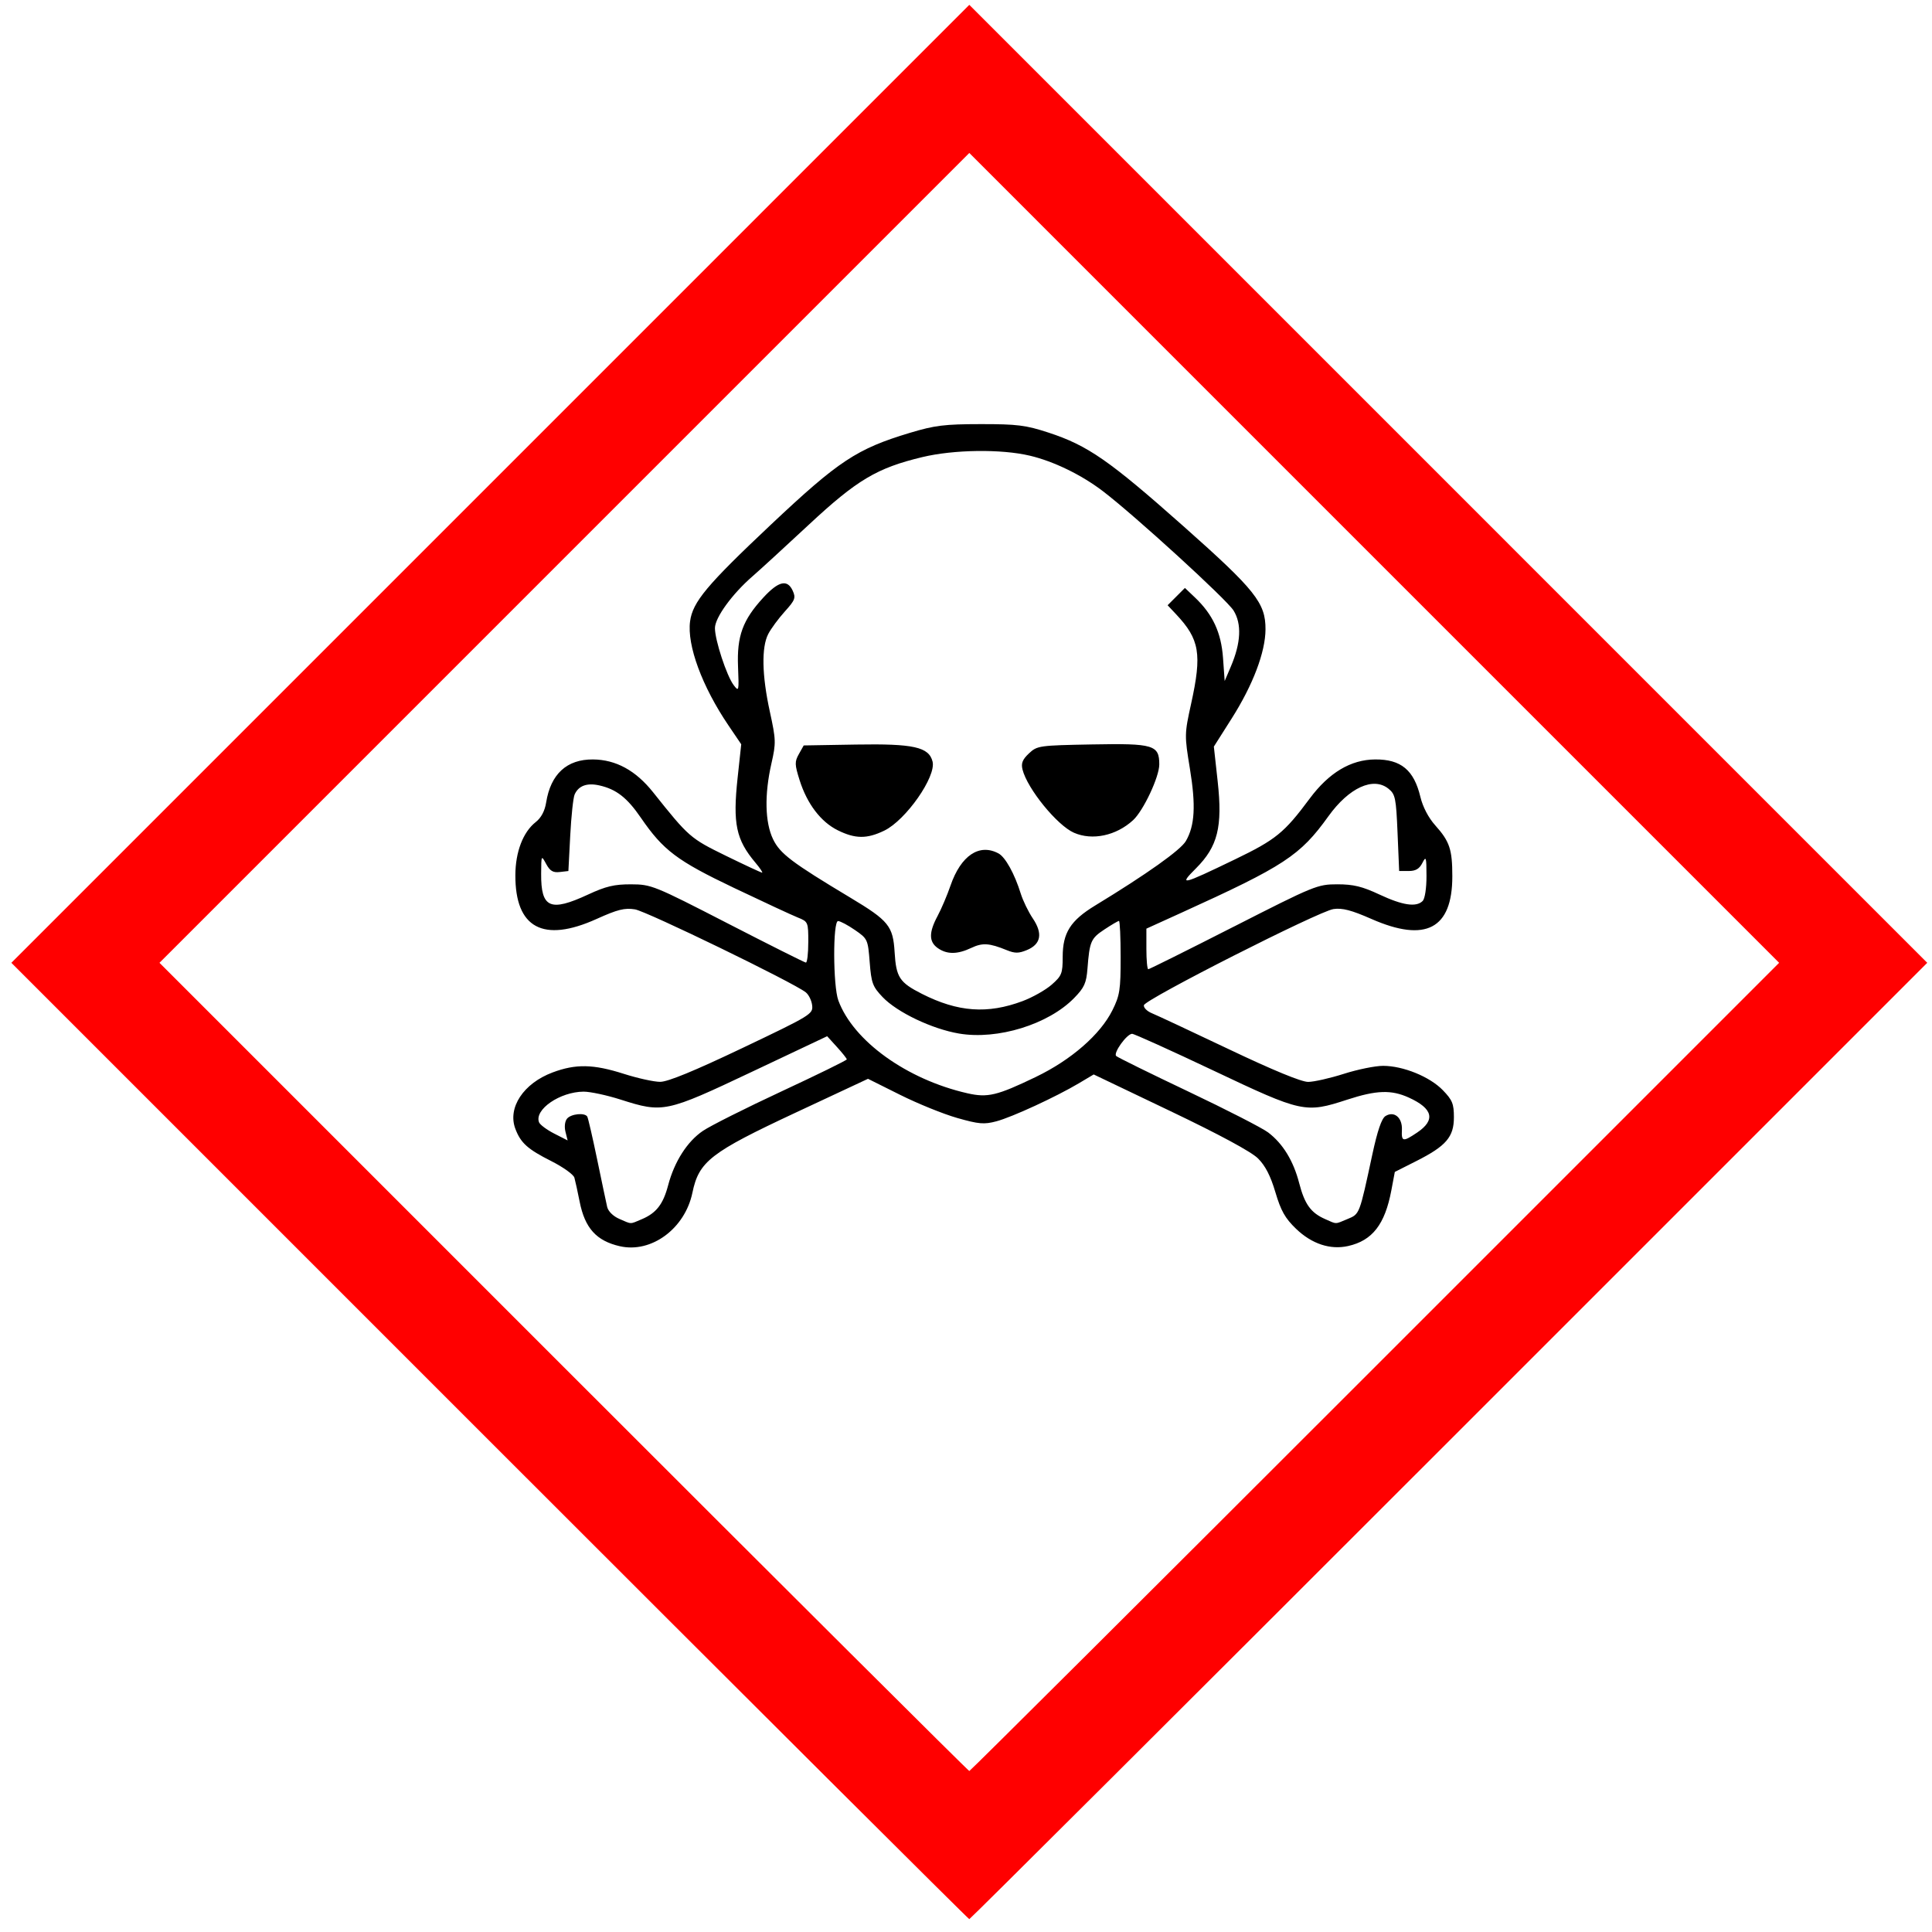
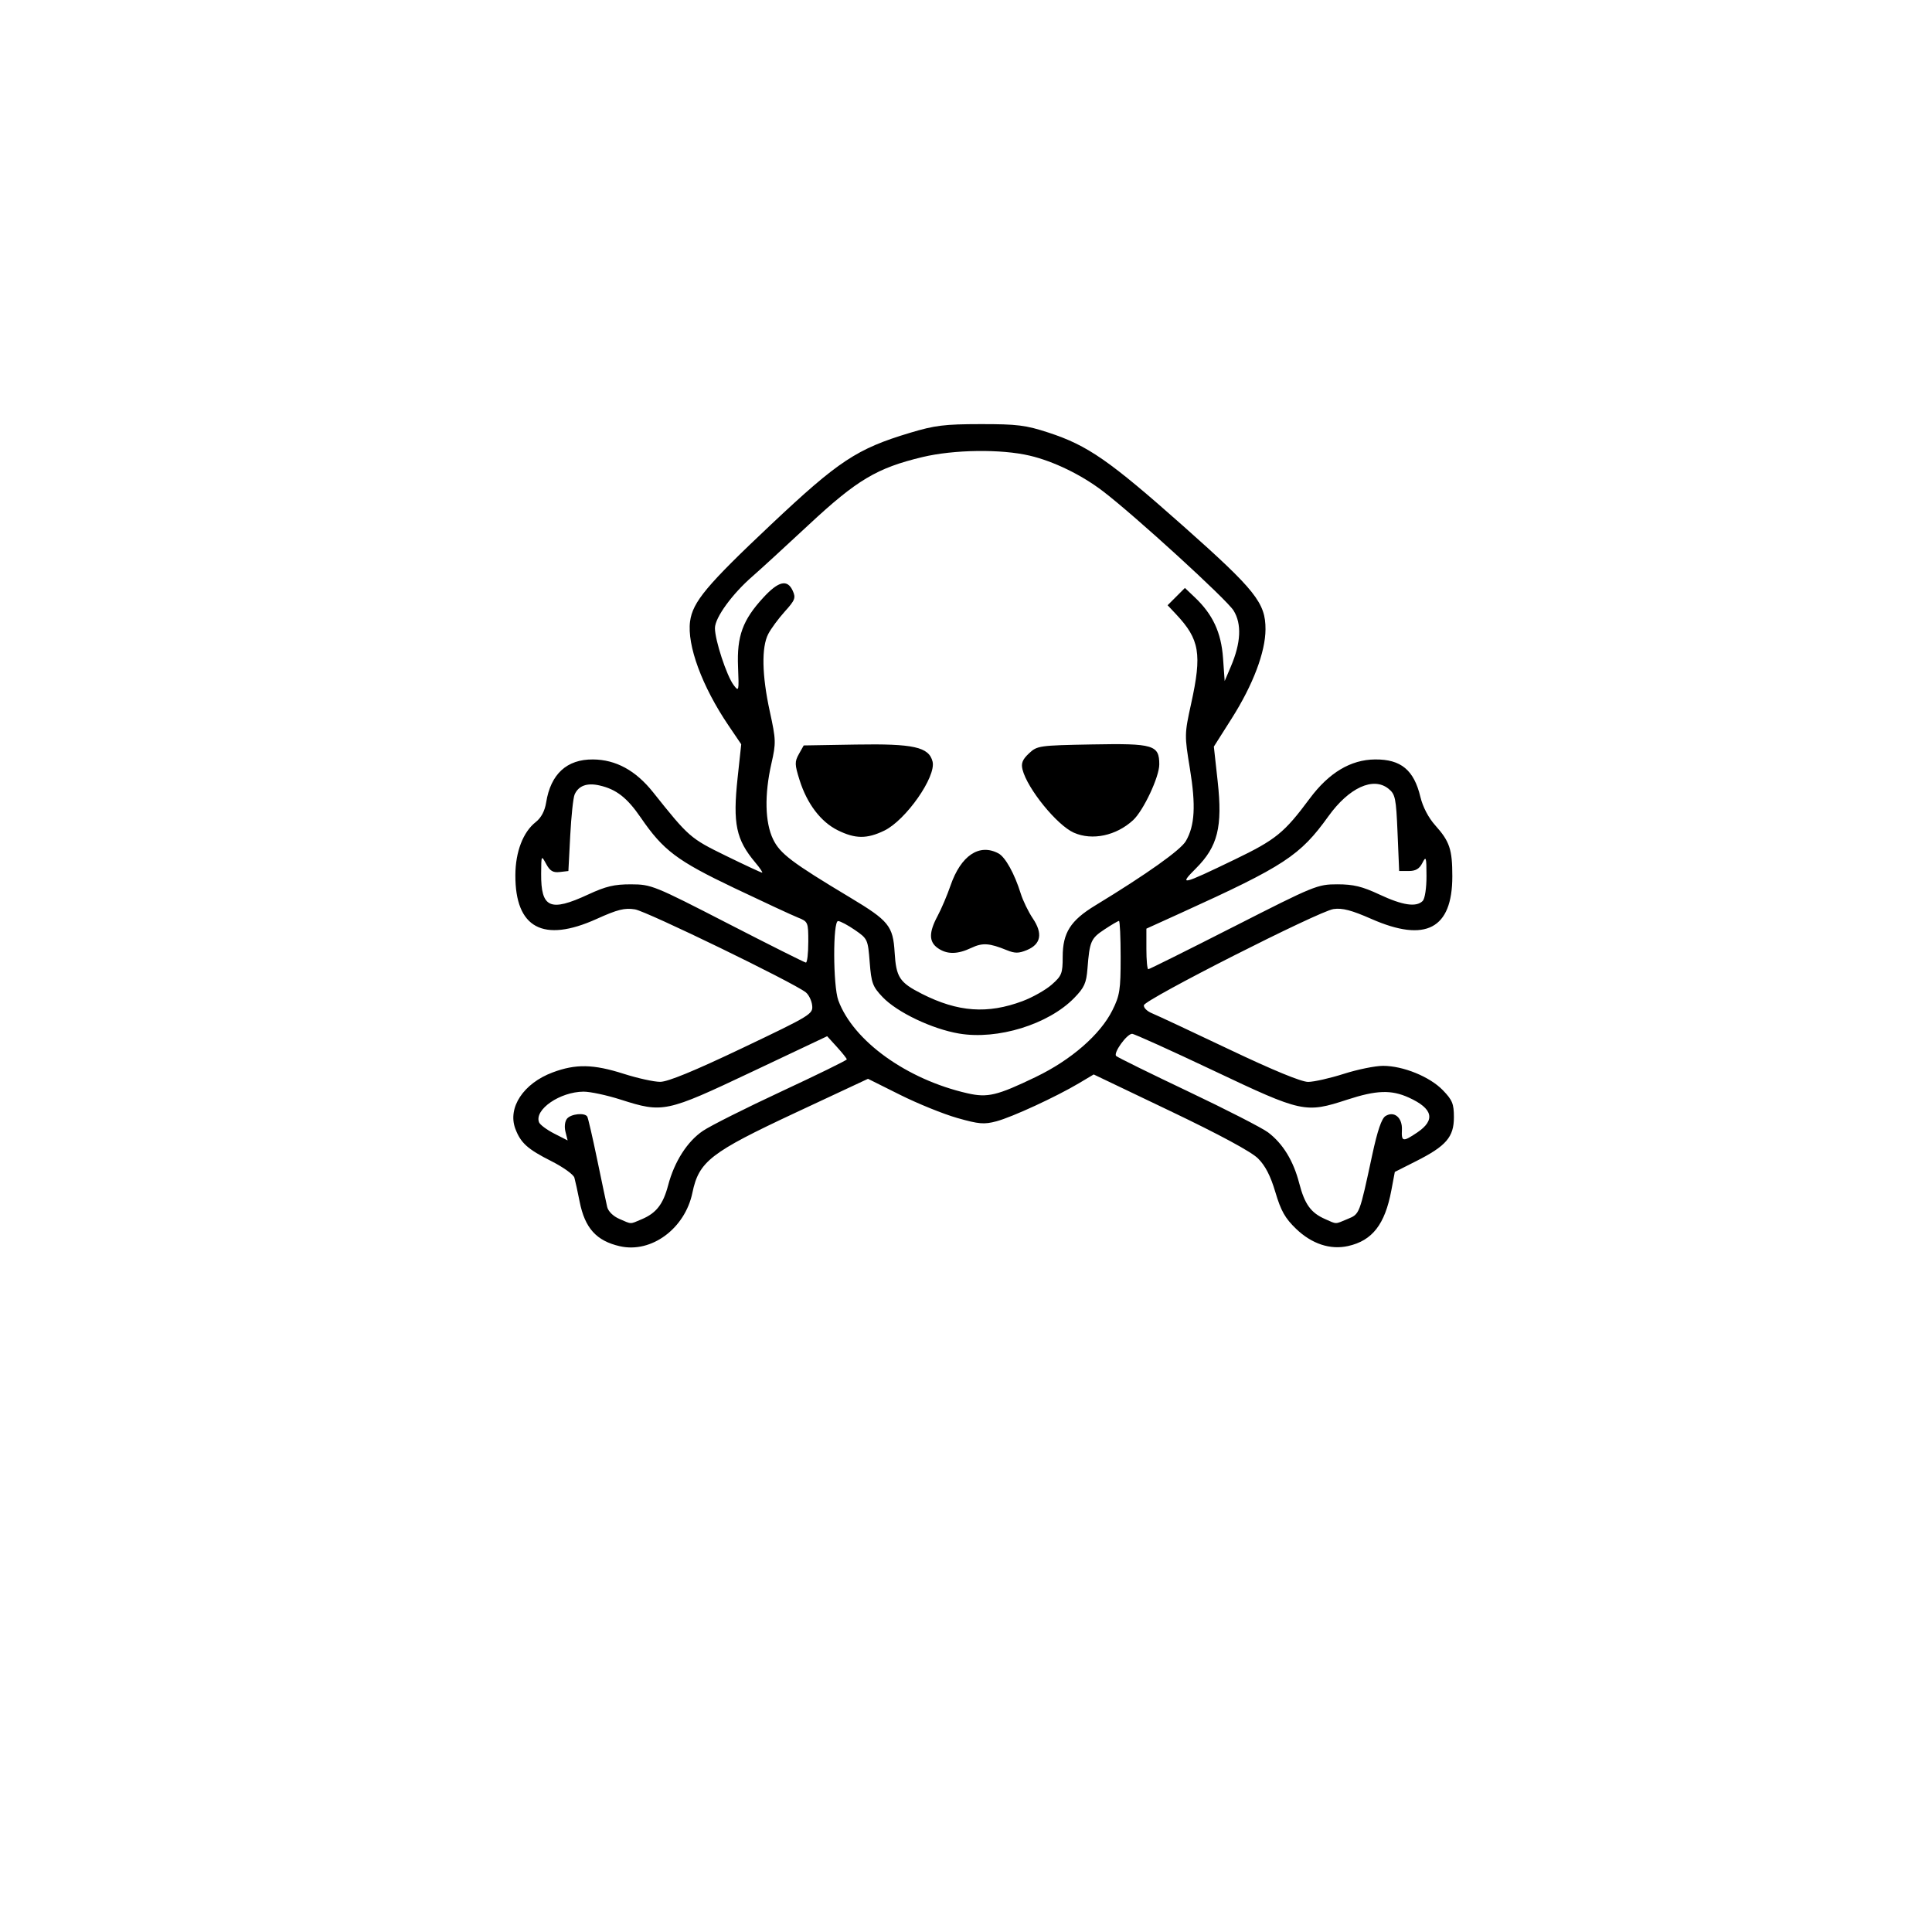
<svg xmlns="http://www.w3.org/2000/svg" xmlns:ns1="http://www.inkscape.org/namespaces/inkscape" xmlns:ns2="http://sodipodi.sourceforge.net/DTD/sodipodi-0.dtd" width="600" height="600" viewBox="0 0 158.75 158.75" version="1.1" id="svg8" ns1:version="1.0.2 (e86c870879, 2021-01-15)" ns2:docname="600px-GHS-pictogram-skull_svg.svg">
  <defs id="defs2" />
  <ns2:namedview id="base" pagecolor="#ffffff" bordercolor="#666666" borderopacity="1.0" ns1:pageopacity="0.0" ns1:pageshadow="2" ns1:zoom="0.98994949" ns1:cx="-22.425836" ns1:cy="312.83269" ns1:document-units="mm" ns1:current-layer="layer1" ns1:document-rotation="0" showgrid="false" units="px" ns1:window-width="1680" ns1:window-height="987" ns1:window-x="-8" ns1:window-y="-8" ns1:window-maximized="1" />
  <g ns1:label="Calque 1" ns1:groupmode="layer" id="layer1">
-     <path style="fill:#ff0000;stroke-width:0.265;fill-opacity:1" d="M 40.223,118.402 0.933,79.112 40.29,39.755 79.646,0.398 119.003,39.755 158.359,79.112 119.069,118.402 c -21.61,21.61 -39.35,39.291 -39.423,39.291 -0.073,0 -17.813,-17.681 -39.423,-39.291 z M 112.984,112.317 146.189,79.112 112.917,45.84 79.646,12.569 46.375,45.84 13.104,79.112 46.309,112.317 c 18.262,18.263 33.264,33.205 33.338,33.205 0.073,0 15.075,-14.942 33.338,-33.205 z" id="path1901" />
    <path style="fill:#000000;stroke-width:0.265" d="m 50.939,102.403 c -1.934,-0.441 -2.879,-1.487 -3.31,-3.662 -0.164,-0.828 -0.359,-1.717 -0.432,-1.975 -0.074,-0.258 -0.929,-0.87 -1.9,-1.36 -1.941,-0.978 -2.508,-1.487 -2.949,-2.649 -0.66,-1.736 0.663,-3.74 3.061,-4.637 1.905,-0.713 3.346,-0.684 5.851,0.116 1.133,0.362 2.477,0.658 2.987,0.657 0.628,-5.3e-4 2.799,-0.893 6.747,-2.774 5.634,-2.684 5.818,-2.796 5.741,-3.502 -0.044,-0.401 -0.282,-0.888 -0.529,-1.082 -1.032,-0.812 -13.077,-6.661 -14.032,-6.814 -0.848,-0.136 -1.429,0.009 -3.154,0.789 -4.391,1.983 -6.688,0.743 -6.673,-3.601 0.007,-1.911 0.632,-3.542 1.672,-4.36 0.45,-0.354 0.745,-0.908 0.858,-1.613 0.373,-2.335 1.698,-3.551 3.848,-3.534 1.882,0.015 3.513,0.905 4.941,2.699 2.932,3.681 3.052,3.786 5.984,5.219 1.557,0.761 2.893,1.383 2.971,1.383 0.077,0 -0.172,-0.371 -0.554,-0.825 -1.589,-1.888 -1.864,-3.2 -1.459,-6.96 l 0.298,-2.764 -1.043,-1.539 c -2.172,-3.203 -3.423,-6.593 -3.16,-8.559 0.214,-1.597 1.371,-2.981 6.641,-7.946 5.573,-5.251 7.056,-6.231 11.423,-7.545 2.043,-0.615 2.841,-0.713 5.808,-0.716 3.007,-0.003 3.708,0.085 5.577,0.696 3.225,1.055 4.992,2.281 11.092,7.695 5.916,5.252 6.75,6.301 6.741,8.473 -0.008,1.867 -1.029,4.562 -2.766,7.303 l -1.478,2.331 0.315,2.863 c 0.41,3.735 0.007,5.349 -1.783,7.139 -1.449,1.449 -1.21,1.395 3.183,-0.725 3.382,-1.632 4.067,-2.189 6.16,-5.006 1.581,-2.128 3.372,-3.2 5.375,-3.216 2.126,-0.016 3.191,0.866 3.722,3.083 0.195,0.815 0.662,1.709 1.217,2.329 1.189,1.328 1.406,1.976 1.406,4.197 0,4.309 -2.185,5.46 -6.642,3.5 -1.648,-0.724 -2.399,-0.921 -3.122,-0.815 -1.208,0.176 -15.478,7.413 -15.578,7.9 -0.041,0.199 0.257,0.497 0.661,0.662 0.404,0.165 3.263,1.502 6.352,2.971 3.6,1.713 5.928,2.671 6.482,2.669 0.476,-0.002 1.793,-0.3 2.926,-0.661 1.133,-0.362 2.587,-0.658 3.231,-0.658 1.647,0 3.834,0.89 4.908,1.998 0.786,0.811 0.912,1.12 0.912,2.228 0,1.618 -0.636,2.359 -3.089,3.598 l -1.766,0.892 -0.288,1.528 c -0.525,2.783 -1.557,4.113 -3.543,4.56 -1.473,0.332 -2.994,-0.172 -4.291,-1.421 -0.895,-0.862 -1.239,-1.473 -1.693,-3.004 -0.399,-1.346 -0.828,-2.178 -1.434,-2.778 -0.55,-0.545 -3.159,-1.954 -7.179,-3.875 l -6.315,-3.019 -1.209,0.72 c -1.875,1.116 -5.483,2.781 -6.779,3.128 -1.017,0.272 -1.44,0.236 -3.225,-0.271 -1.13,-0.321 -3.241,-1.177 -4.693,-1.902 l -2.639,-1.317 -5.96,2.786 c -6.99,3.268 -7.934,4.001 -8.469,6.578 -0.611,2.945 -3.374,4.983 -5.957,4.393 z m 1.794,-2.221 c 1.195,-0.506 1.756,-1.227 2.168,-2.792 0.513,-1.943 1.569,-3.596 2.857,-4.468 0.615,-0.417 3.527,-1.879 6.471,-3.25 2.944,-1.371 5.351,-2.551 5.35,-2.624 -0.001,-0.073 -0.365,-0.531 -0.808,-1.018 l -0.805,-0.885 -6.208,2.936 c -7.051,3.335 -7.281,3.383 -10.763,2.271 -1.133,-0.362 -2.503,-0.655 -3.043,-0.652 -1.937,0.011 -4.062,1.472 -3.661,2.516 0.077,0.2 0.637,0.618 1.245,0.928 l 1.106,0.564 -0.178,-0.71 c -0.104,-0.414 -0.05,-0.864 0.13,-1.081 0.327,-0.394 1.45,-0.509 1.66,-0.169 0.069,0.111 0.433,1.689 0.81,3.506 0.377,1.817 0.748,3.579 0.826,3.916 0.083,0.361 0.489,0.763 0.992,0.982 1.052,0.458 0.849,0.454 1.851,0.03 z m 57.994,-0.017 c 1,-0.418 0.965,-0.328 2.032,-5.286 0.424,-1.972 0.767,-2.976 1.084,-3.174 0.713,-0.445 1.398,0.129 1.35,1.134 -0.047,0.984 0.085,1.007 1.255,0.219 1.524,-1.027 1.299,-1.968 -0.687,-2.871 -1.438,-0.654 -2.658,-0.613 -5.053,0.168 -3.453,1.127 -3.694,1.075 -10.989,-2.381 -3.532,-1.673 -6.547,-3.036 -6.7,-3.028 -0.445,0.023 -1.562,1.586 -1.304,1.824 0.128,0.119 2.793,1.431 5.922,2.917 3.129,1.486 6.08,2.998 6.559,3.36 1.213,0.917 2.079,2.329 2.554,4.162 0.451,1.74 0.956,2.442 2.132,2.961 0.987,0.436 0.787,0.436 1.845,-0.006 z M 85.118,88.488 c 2.896,-1.393 5.291,-3.479 6.285,-5.472 0.609,-1.221 0.679,-1.673 0.679,-4.353 0,-1.645 -0.062,-2.991 -0.138,-2.991 -0.076,0 -0.614,0.315 -1.195,0.7 -1.115,0.738 -1.218,0.975 -1.393,3.22 -0.093,1.192 -0.26,1.56 -1.096,2.416 -2.115,2.166 -6.281,3.453 -9.448,2.919 -2.225,-0.375 -5.097,-1.745 -6.292,-3.001 -0.817,-0.858 -0.924,-1.148 -1.058,-2.865 -0.146,-1.868 -0.172,-1.926 -1.208,-2.64 -0.582,-0.402 -1.207,-0.734 -1.389,-0.739 -0.436,-0.012 -0.42,5.329 0.02,6.522 1.229,3.334 5.625,6.495 10.609,7.63 1.659,0.378 2.425,0.195 5.624,-1.344 z m -1.09,-6.23 c 0.815,-0.305 1.889,-0.912 2.387,-1.349 0.829,-0.727 0.904,-0.919 0.905,-2.288 0.001,-1.976 0.639,-2.982 2.674,-4.22 4.239,-2.579 7.018,-4.554 7.447,-5.293 0.737,-1.269 0.829,-2.918 0.331,-5.953 -0.449,-2.739 -0.447,-2.839 0.101,-5.331 0.902,-4.101 0.701,-5.291 -1.243,-7.359 l -0.689,-0.733 0.711,-0.711 0.711,-0.711 0.823,0.782 c 1.469,1.397 2.158,2.88 2.308,4.969 l 0.136,1.898 0.508,-1.191 c 0.829,-1.945 0.905,-3.499 0.223,-4.601 -0.56,-0.905 -8.108,-7.801 -10.733,-9.804 -1.77,-1.351 -4.052,-2.46 -6.017,-2.923 -2.354,-0.555 -6.233,-0.503 -8.826,0.119 -3.732,0.895 -5.371,1.872 -9.334,5.563 -1.956,1.822 -4.028,3.721 -4.604,4.22 -1.683,1.458 -3.101,3.411 -3.101,4.27 0,0.988 0.961,3.913 1.537,4.679 0.43,0.572 0.444,0.516 0.361,-1.506 -0.103,-2.518 0.382,-3.843 2.08,-5.685 1.25,-1.357 1.975,-1.524 2.415,-0.557 0.264,0.58 0.191,0.771 -0.652,1.704 -0.522,0.578 -1.135,1.41 -1.361,1.848 -0.566,1.094 -0.519,3.4 0.129,6.368 0.509,2.332 0.517,2.583 0.132,4.273 -0.582,2.558 -0.531,4.843 0.138,6.226 0.572,1.182 1.536,1.911 6.332,4.788 3.175,1.905 3.524,2.335 3.655,4.51 0.124,2.045 0.404,2.471 2.236,3.4 2.962,1.502 5.394,1.678 8.281,0.598 z m -6.969,-4.352 c -0.739,-0.517 -0.745,-1.287 -0.022,-2.635 0.311,-0.58 0.79,-1.705 1.064,-2.501 0.852,-2.473 2.366,-3.49 3.943,-2.646 0.564,0.302 1.322,1.67 1.828,3.298 0.181,0.582 0.627,1.501 0.992,2.043 0.836,1.241 0.672,2.12 -0.485,2.6 -0.675,0.279 -0.984,0.281 -1.657,0.007 -1.439,-0.586 -1.992,-0.621 -2.917,-0.182 -1.133,0.538 -1.994,0.543 -2.746,0.016 z m -8.223,-9.684 c -1.39,-0.688 -2.521,-2.174 -3.134,-4.118 -0.407,-1.291 -0.413,-1.513 -0.058,-2.146 l 0.396,-0.706 4.302,-0.073 c 4.727,-0.08 5.985,0.2 6.286,1.399 0.31,1.235 -2.193,4.814 -3.967,5.673 -1.428,0.691 -2.384,0.684 -3.825,-0.029 z m 19.409,0.203 c -1.384,-0.606 -3.833,-3.617 -4.227,-5.195 -0.127,-0.511 -0.003,-0.823 0.529,-1.323 0.676,-0.635 0.827,-0.657 5.199,-0.738 5.043,-0.094 5.51,0.046 5.51,1.646 -2.6e-4,1.022 -1.306,3.799 -2.151,4.577 -1.39,1.278 -3.35,1.695 -4.86,1.033 z m 13.115,7.727 c 6.647,-3.385 6.901,-3.489 8.523,-3.489 1.326,0 2.045,0.174 3.474,0.843 1.897,0.888 3.014,1.054 3.542,0.526 0.183,-0.183 0.316,-1.05 0.314,-2.051 -0.003,-1.571 -0.035,-1.671 -0.339,-1.072 -0.244,0.482 -0.548,0.661 -1.121,0.661 h -0.786 l -0.132,-3.133 c -0.121,-2.873 -0.183,-3.174 -0.745,-3.628 -1.244,-1.007 -3.248,-0.089 -4.937,2.263 -2.326,3.238 -3.613,4.082 -12.112,7.942 l -2.844,1.292 v 1.667 c 0,0.917 0.07,1.667 0.155,1.667 0.085,0 3.238,-1.57 7.006,-3.489 z m -34.943,1.272 c 0,-1.657 -0.016,-1.694 -0.86,-2.032 -0.473,-0.189 -2.824,-1.281 -5.226,-2.425 -4.704,-2.242 -5.831,-3.091 -7.679,-5.785 -1.124,-1.639 -2.017,-2.333 -3.401,-2.645 -1.019,-0.23 -1.711,0.023 -2.034,0.743 -0.116,0.259 -0.279,1.78 -0.362,3.381 l -0.151,2.91 -0.711,0.082 c -0.551,0.064 -0.801,-0.085 -1.114,-0.661 -0.401,-0.739 -0.403,-0.734 -0.414,0.795 -0.019,2.826 0.738,3.163 3.855,1.717 1.465,-0.68 2.158,-0.844 3.533,-0.84 1.663,0.005 1.884,0.095 7.938,3.209 3.425,1.762 6.316,3.211 6.426,3.221 0.109,0.01 0.198,-0.741 0.198,-1.67 z" id="path1895" />
  </g>
</svg>